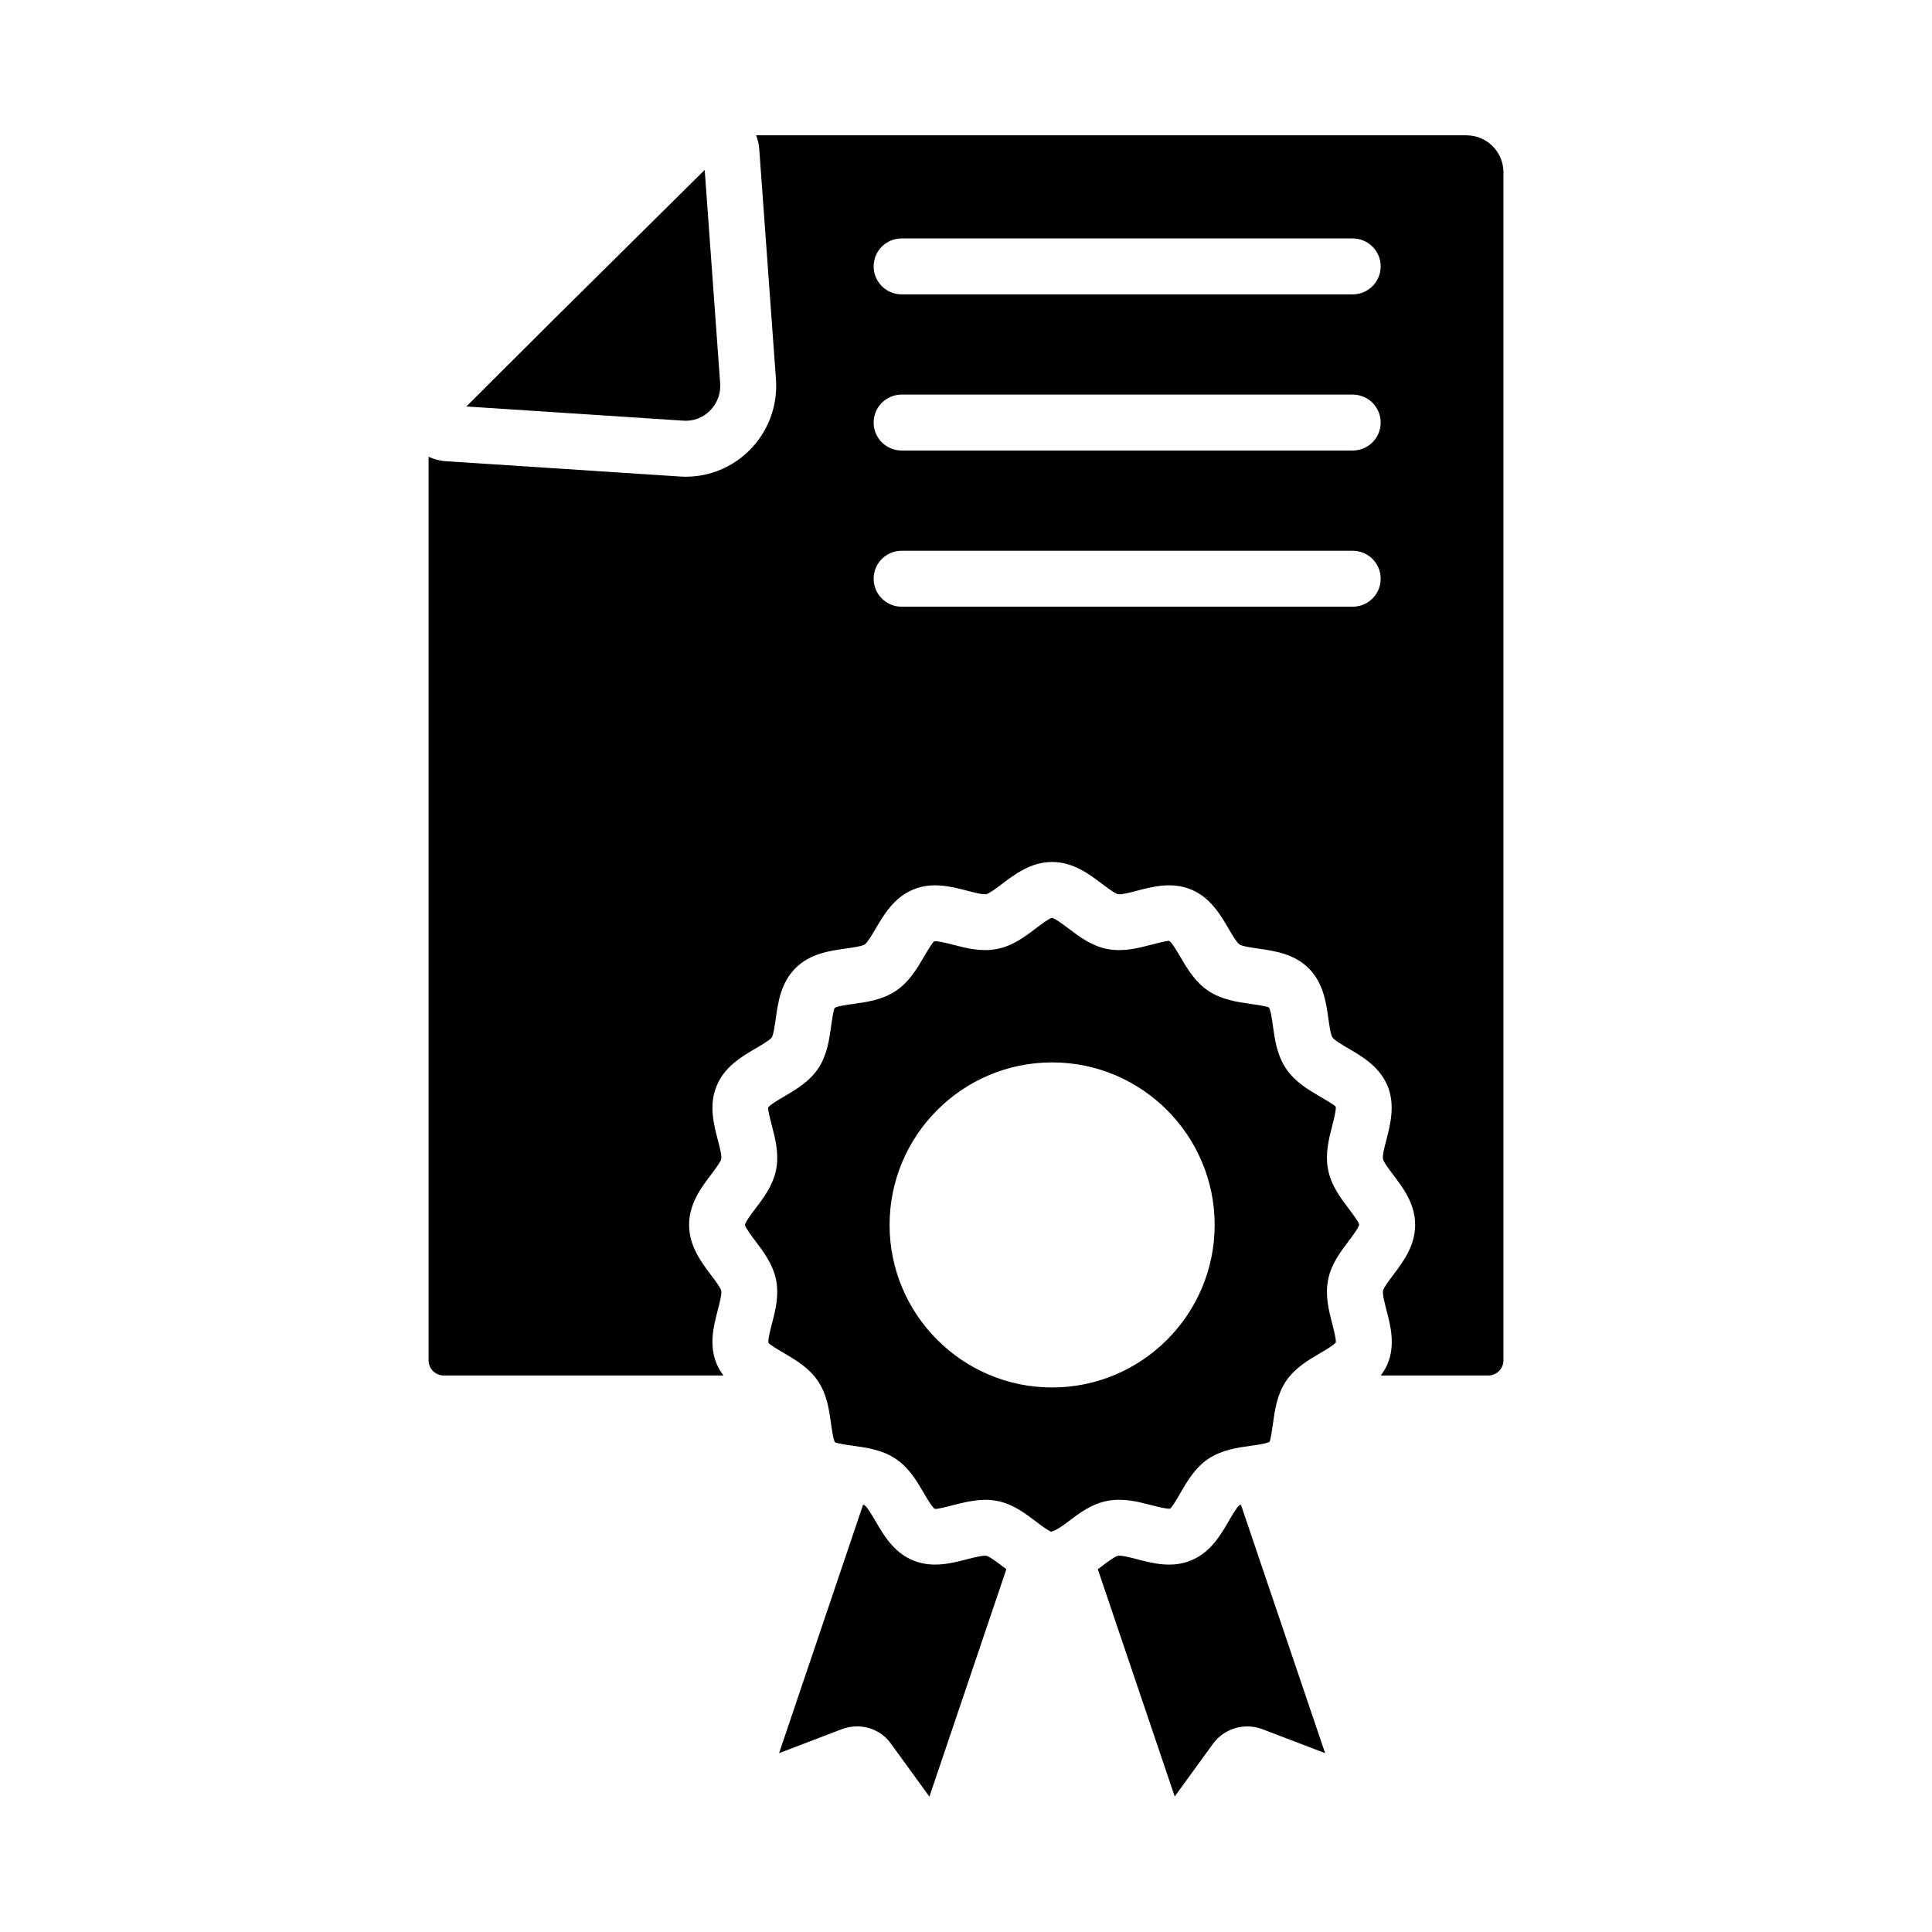
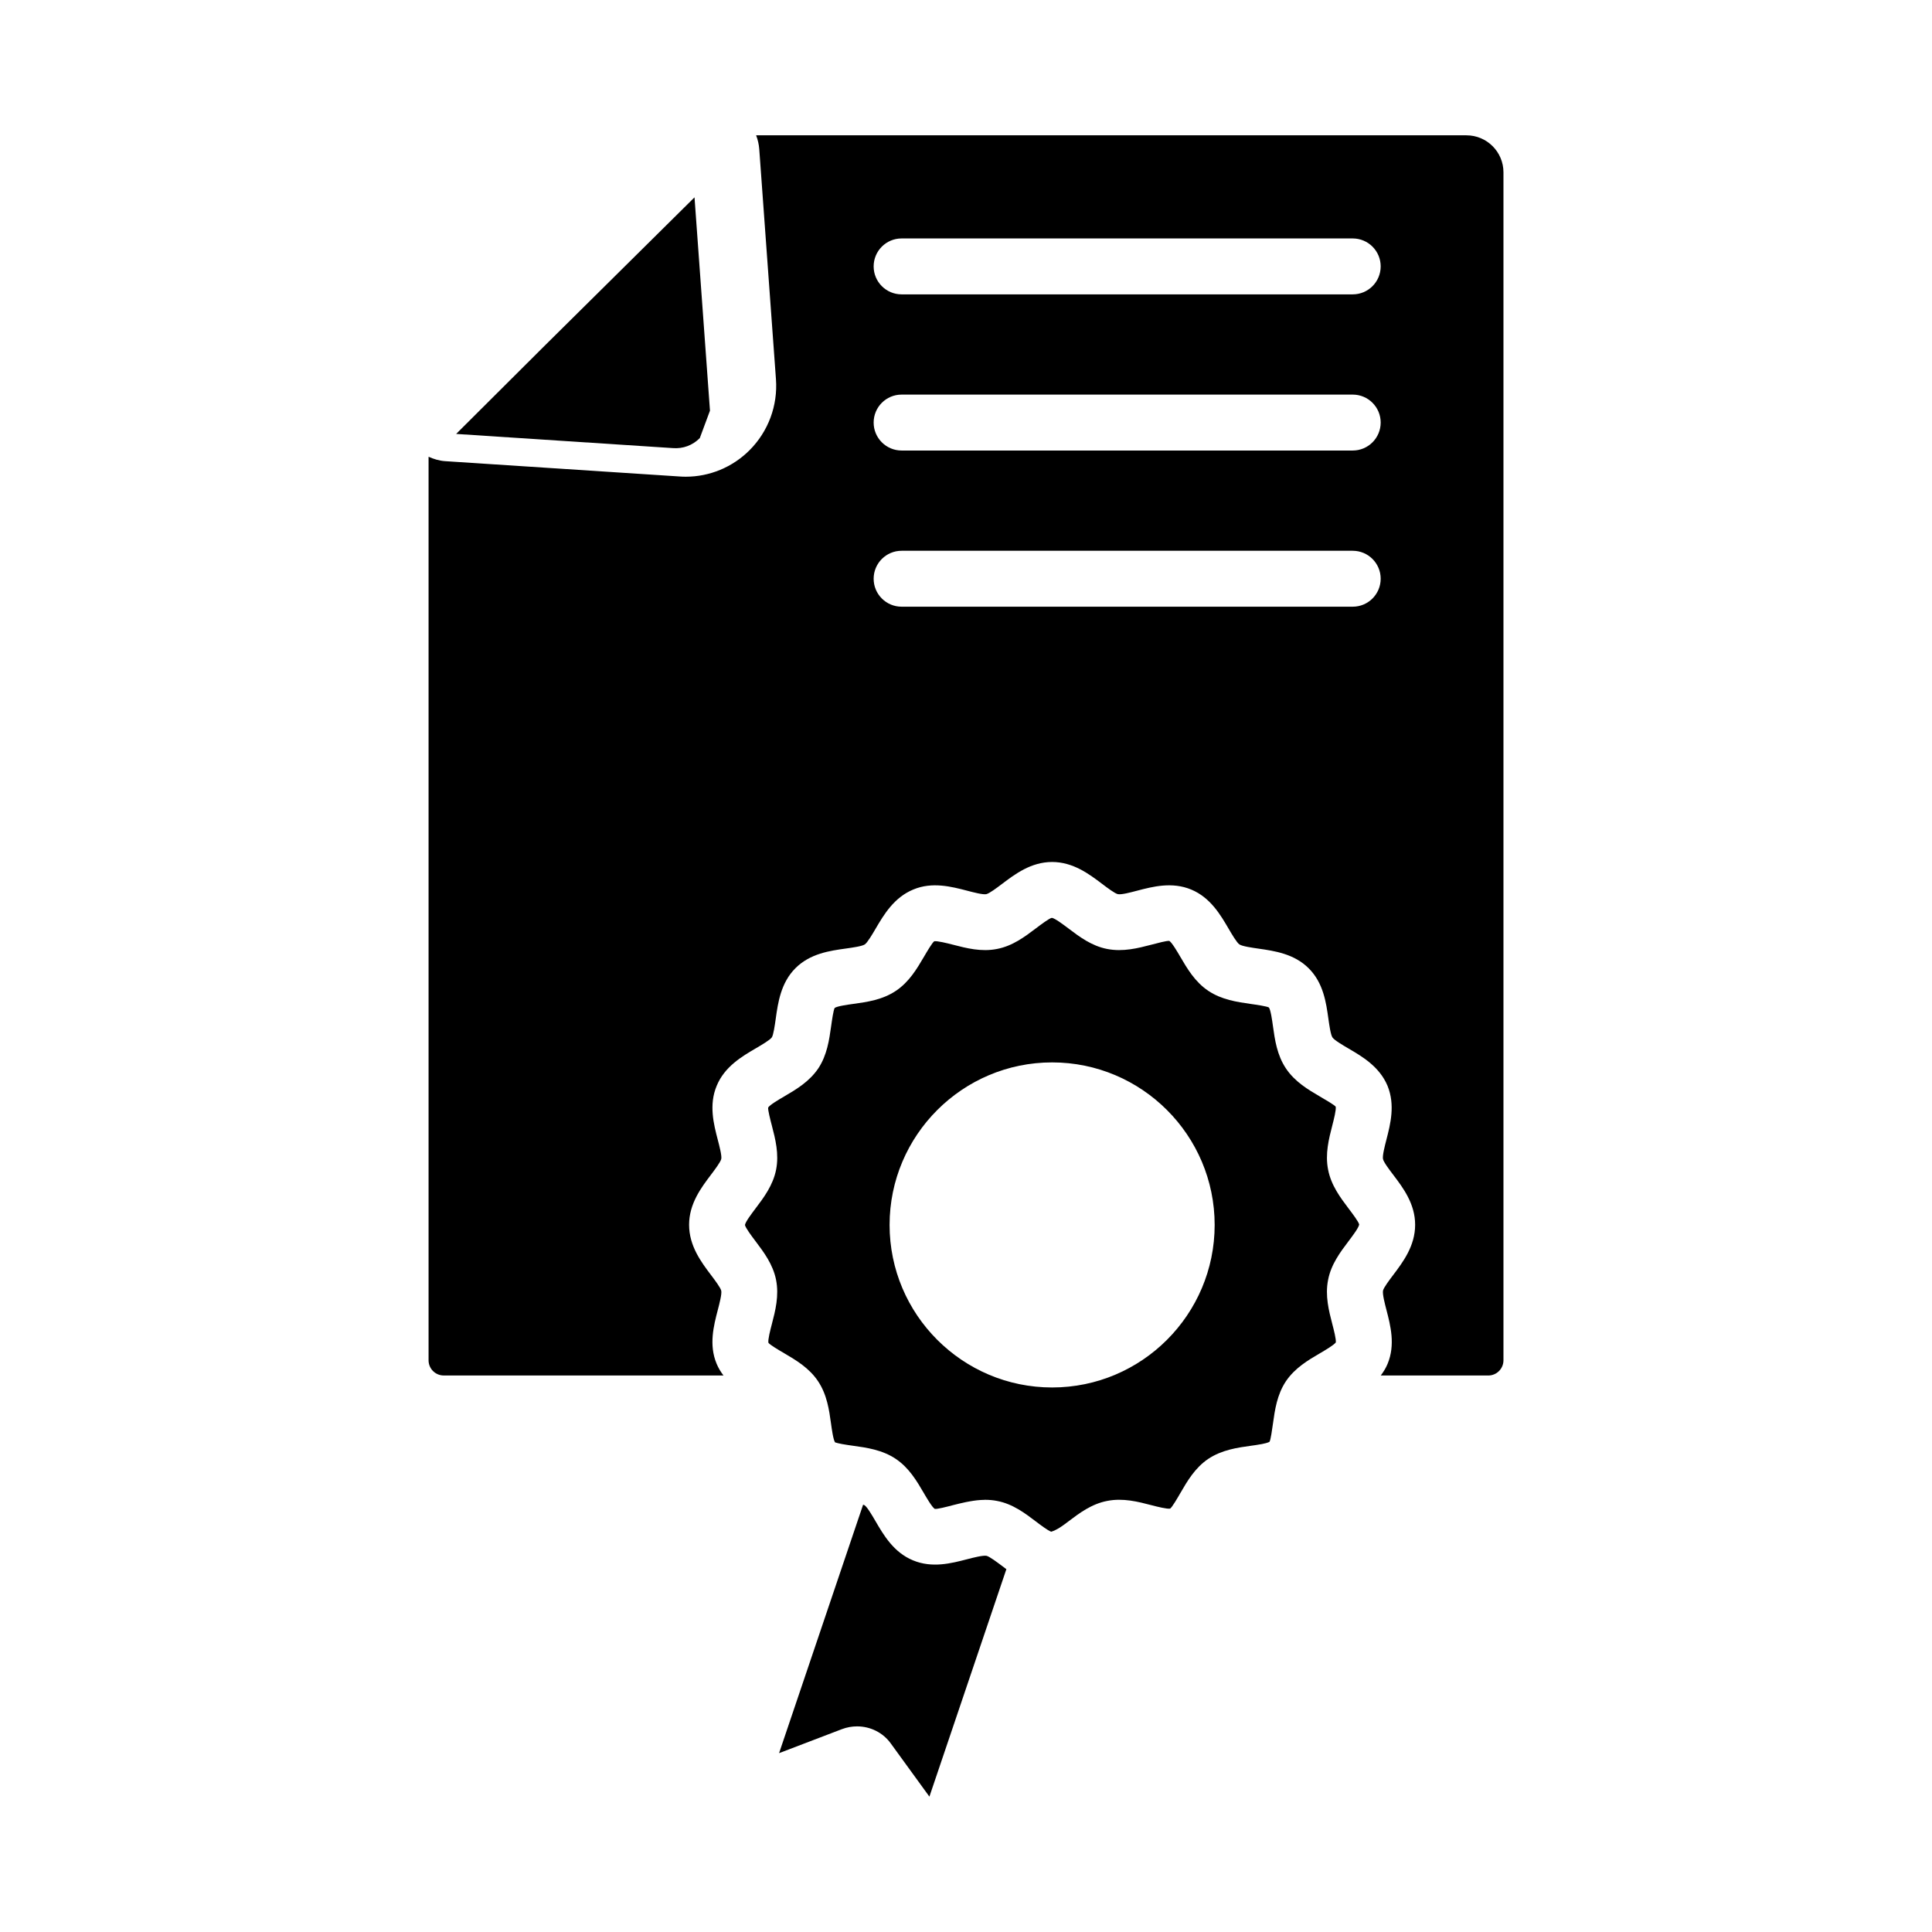
<svg xmlns="http://www.w3.org/2000/svg" fill="#000000" width="800px" height="800px" version="1.1" viewBox="144 144 512 512">
  <g>
    <path d="m405.44 556.31c-0.938-0.176-3.477 0.469-5.152 0.906-4.129 1.074-9.25 2.414-14.324 0.297-5.113-2.094-7.797-6.699-9.957-10.406-0.863-1.48-2.168-3.715-2.887-4.195-0.082-0.055-0.262-0.102-0.387-0.156l-22.27 65.848 16.633-6.352c1.328-0.504 2.695-0.742 4.039-0.742 3.516 0 6.887 1.641 8.977 4.586l10.191 14.031 20.395-60.273c-0.379-0.281-0.75-0.562-1.105-0.836-1.254-0.941-3.352-2.527-4.152-2.707z" />
-     <path d="m472.44 542.93c-0.645 0.438-1.934 2.66-2.789 4.133-2.156 3.723-4.844 8.348-10.008 10.469-5.051 2.09-10.156 0.766-14.262-0.309-1.781-0.465-4.234-1.098-5.148-0.918-0.844 0.184-2.934 1.77-4.188 2.719-0.363 0.273-0.73 0.559-1.113 0.84l20.379 60.223 10.211-14.055c3.012-4.027 8.324-5.555 12.996-3.789l16.648 6.359-22.309-65.844c-0.141 0.059-0.328 0.109-0.418 0.172z" />
-     <path d="m332.15 252.83c1.918-1.914 2.902-4.562 2.703-7.262 0-0.004-0.004-0.012-0.004-0.012l-4.098-56.531-39.656 39.262-23.512 23.434 57.402 3.754c2.746 0.223 5.254-0.738 7.164-2.644z" />
+     <path d="m332.15 252.83l-4.098-56.531-39.656 39.262-23.512 23.434 57.402 3.754c2.746 0.223 5.254-0.738 7.164-2.644z" />
    <path d="m532.63 179.86h-188.25c0.445 1.16 0.738 2.398 0.832 3.695l4.422 60.934c0.516 7-2.035 13.859-7.004 18.828-4.512 4.512-10.59 7.016-16.898 7.016-0.594 0-1.188-0.023-1.785-0.07l-61.992-4.051c-1.57-0.102-3.016-0.559-4.383-1.168v239.45c0 2.219 1.801 4.023 4.019 4.023h74.133c-0.699-0.938-1.336-1.945-1.816-3.113-2.098-5-0.762-10.117 0.309-14.234 0.438-1.68 1.102-4.215 0.922-5.102-0.16-0.781-1.688-2.812-2.703-4.156-2.594-3.434-5.82-7.711-5.82-13.336 0-5.594 3.223-9.852 5.809-13.273 0.953-1.262 2.555-3.375 2.719-4.188 0.172-0.855-0.492-3.394-0.93-5.07-1.07-4.117-2.406-9.234-0.285-14.293 2.09-5.098 6.715-7.801 10.43-9.973 1.477-0.863 3.707-2.172 4.188-2.875 0.426-0.656 0.793-3.234 1.031-4.941 0.594-4.234 1.336-9.504 5.227-13.391 3.887-3.887 9.133-4.613 13.344-5.199 1.707-0.238 4.289-0.598 5.019-1.086 0.711-0.473 2.059-2.773 2.863-4.152 2.172-3.695 4.871-8.297 10.004-10.406 5.004-2.098 10.129-0.762 14.242 0.309 1.684 0.441 4.223 1.113 5.106 0.922 0.82-0.18 2.902-1.754 4.144-2.695 3.43-2.598 7.699-5.828 13.289-5.828s9.859 3.231 13.289 5.828c1.242 0.941 3.324 2.516 4.121 2.691 0.949 0.203 3.371-0.453 5.16-0.922 4.098-1.07 9.199-2.406 14.285-0.297 5.09 2.113 7.769 6.695 9.922 10.379 0.809 1.383 2.16 3.695 2.856 4.16 0.754 0.508 3.344 0.875 5.059 1.121 4.211 0.605 9.449 1.352 13.324 5.227 3.887 3.883 4.613 9.113 5.199 13.312 0.238 1.699 0.598 4.273 1.086 5 0.488 0.727 2.723 2.035 4.203 2.902 3.672 2.144 8.242 4.82 10.383 9.906 2.078 5.086 0.766 10.168-0.285 14.25-0.434 1.691-1.098 4.25-0.914 5.156 0.172 0.848 1.762 2.941 2.715 4.191 2.586 3.41 5.805 7.66 5.805 13.242 0 5.613-3.227 9.879-5.816 13.305-0.945 1.25-2.527 3.34-2.695 4.137-0.184 0.934 0.477 3.473 0.914 5.152 1.066 4.106 2.398 9.219 0.293 14.266-0.477 1.156-1.113 2.152-1.805 3.082h28.492c2.219 0 4.023-1.805 4.023-4.023v-314.84c0-5.398-4.394-9.797-9.797-9.797zm-30.145 124.92h-119.55c-4.09 0-7.41-3.316-7.41-7.41 0-4.09 3.316-7.41 7.41-7.41h119.55c4.09 0 7.41 3.316 7.41 7.41-0.004 4.094-3.32 7.41-7.41 7.41zm0-41.387h-119.55c-4.09 0-7.41-3.316-7.41-7.41 0-4.09 3.316-7.41 7.41-7.41h119.55c4.09 0 7.41 3.316 7.41 7.41-0.004 4.094-3.32 7.41-7.41 7.41zm0-41.383h-119.55c-4.09 0-7.41-3.316-7.41-7.41 0-4.09 3.316-7.41 7.41-7.41h119.55c4.09 0 7.41 3.316 7.41 7.41-0.004 4.094-3.32 7.41-7.41 7.41z" />
    <path d="m495.96 453.96c-0.828-4.168 0.203-8.16 1.109-11.684 0.402-1.562 1.074-4.172 0.906-4.996-0.344-0.453-2.719-1.84-4.137-2.668-3.117-1.824-6.652-3.891-9.035-7.438-2.387-3.559-2.953-7.621-3.453-11.207-0.219-1.598-0.594-4.277-1.07-4.965-0.547-0.336-3.258-0.723-4.871-0.953-3.59-0.516-7.652-1.098-11.199-3.473-3.516-2.348-5.582-5.879-7.406-8.996-0.82-1.406-2.199-3.758-2.91-4.223-0.637-0.109-3.215 0.594-4.773 1-3.512 0.914-7.504 1.953-11.727 1.125-4.125-0.801-7.371-3.258-10.227-5.422-1.336-1.004-3.562-2.695-4.414-2.824-0.715 0.129-2.945 1.82-4.281 2.828-2.863 2.164-6.102 4.621-10.238 5.418-4.168 0.832-8.168-0.211-11.684-1.125-1.555-0.402-4.172-1.047-4.961-0.914-0.551 0.391-1.938 2.762-2.769 4.18-1.824 3.106-3.891 6.621-7.41 8.969-3.547 2.375-7.617 2.945-11.215 3.445-1.609 0.219-4.297 0.598-4.992 1.074-0.336 0.547-0.719 3.273-0.949 4.902-0.5 3.559-1.066 7.594-3.391 11.117-2.422 3.566-5.926 5.617-9.02 7.426-1.426 0.836-3.809 2.227-4.269 2.953-0.098 0.652 0.574 3.246 0.98 4.793 0.914 3.516 1.953 7.5 1.117 11.715-0.84 4.148-3.277 7.375-5.43 10.219-1.004 1.332-2.688 3.551-2.816 4.394 0.117 0.746 1.816 3.004 2.832 4.348 2.144 2.844 4.578 6.062 5.406 10.172 0.844 4.242-0.195 8.23-1.109 11.742-0.406 1.547-1.078 4.137-0.914 4.957 0.391 0.555 2.762 1.945 4.18 2.773 3.106 1.824 6.621 3.891 8.969 7.41 2.375 3.547 2.945 7.621 3.441 11.219 0.223 1.609 0.598 4.301 1.074 4.996 0.086 0.012 0.871 0.34 3.512 0.719h0.004 0.016l1.145 0.164c3.648 0.504 7.789 1.074 11.379 3.469 3.566 2.391 5.629 5.93 7.449 9.051 0.82 1.406 2.195 3.762 2.906 4.219 0.656 0.117 3.281-0.578 4.848-0.988 1.098-0.285 2.25-0.562 3.43-0.809 0.348-0.074 0.691-0.133 1.047-0.195 1.238-0.223 2.504-0.383 3.812-0.395 0.066 0 0.129-0.02 0.195-0.02 0.012 0 0.027 0.004 0.039 0.004 1.043 0.004 2.102 0.09 3.18 0.305 4.117 0.781 7.391 3.262 10.277 5.453 1.445 1.094 2.938 2.227 4.016 2.699 1.609-0.473 3.102-1.605 4.547-2.703 2.887-2.188 6.156-4.668 10.328-5.461 4.188-0.828 8.176 0.211 11.688 1.129 1.551 0.406 4.168 1.059 4.981 0.914 0.543-0.391 1.918-2.758 2.738-4.176 1.797-3.102 3.84-6.617 7.336-8.988 3.648-2.43 7.785-3.004 11.434-3.508l1.141-0.16c2.652-0.383 3.453-0.719 3.688-0.883 0.316-0.535 0.691-3.227 0.914-4.832 0.5-3.598 1.066-7.672 3.453-11.238 2.387-3.516 5.894-5.57 8.988-7.379 1.375-0.809 3.648-2.137 4.215-2.879 0.098-0.906-0.543-3.367-0.93-4.859-0.914-3.516-1.953-7.504-1.117-11.719 0.789-4.125 3.25-7.375 5.418-10.246 1.008-1.336 2.703-3.57 2.82-4.422-0.133-0.715-1.801-2.914-2.801-4.234-2.168-2.875-4.637-6.133-5.438-10.32zm-73.137 57.734c-23.754 0-43.074-19.32-43.074-43.074s19.32-43.074 43.074-43.074c23.754 0 43.074 19.32 43.074 43.074 0 23.75-19.324 43.074-43.074 43.074z" />
  </g>
</svg>